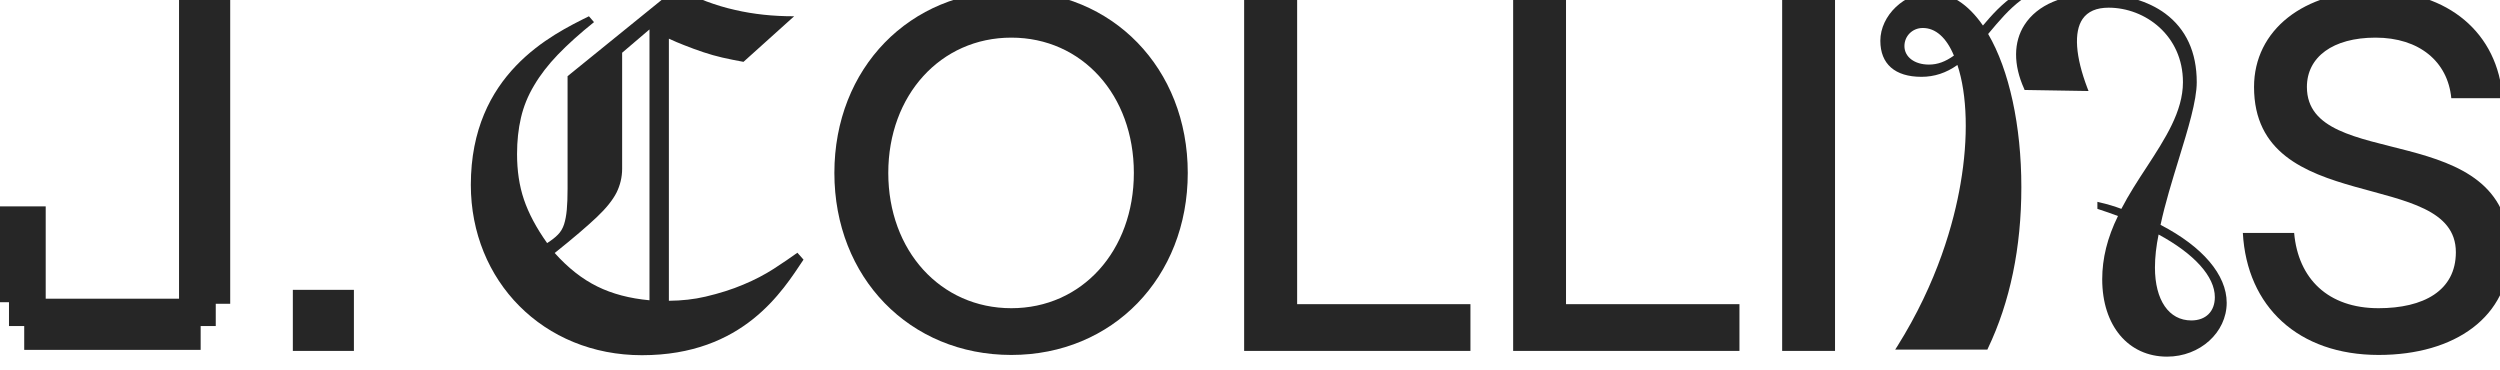
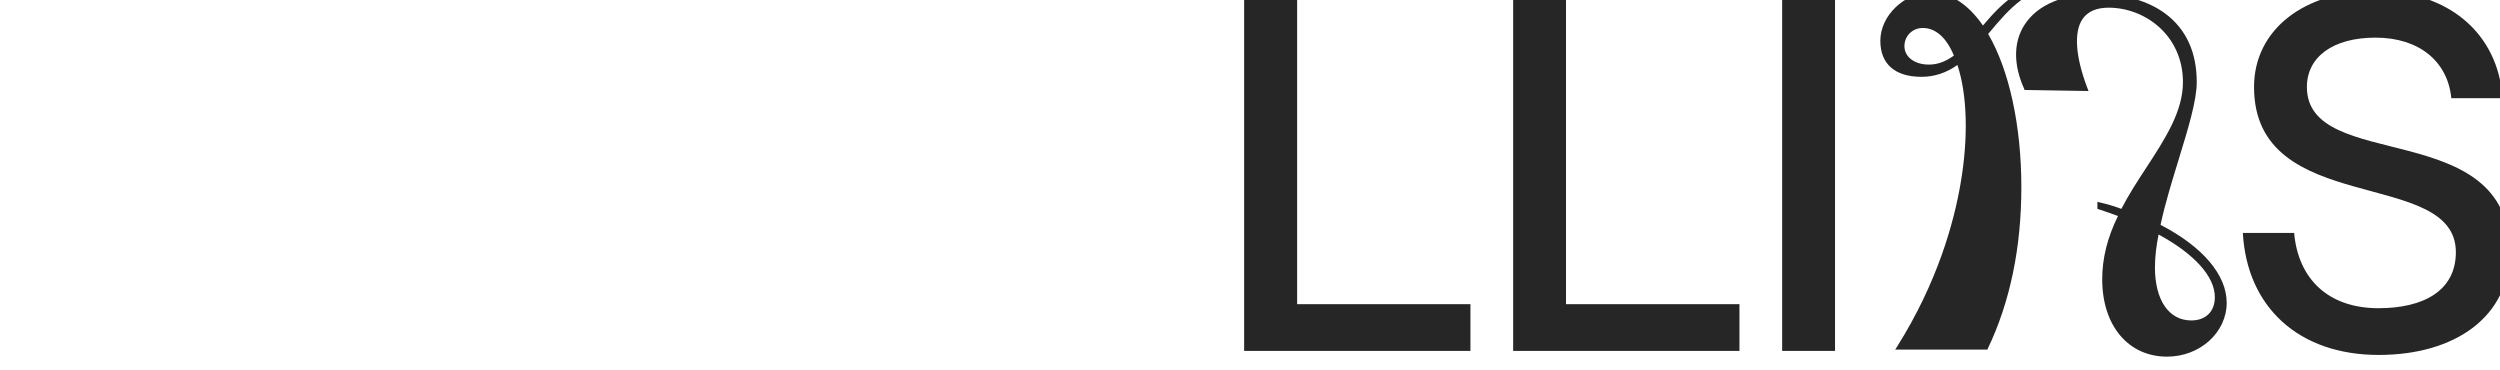
<svg xmlns="http://www.w3.org/2000/svg" version="1.1" x="0px" y="0px" width="1920px" height="284.1px" viewBox="0 0 1920 284.1" style="enable-background:new 0 0 1920 284.1;" xml:space="preserve">
  <style type="text/css">
	.st0{fill:#262626;}
</style>
  <g id="Layer_1">
    <g>
-       <rect x="224.9" y="222.6" class="st0" width="46.9" height="46.9" />
-       <path class="st0" d="M776.7-7c-78.1,0-135.9,59.4-135.9,139.8c0,80.4,57.8,139.8,135.9,139.8c77.7,0,135.5-59.4,135.5-139.8    C912.2,52.4,854.4-7,776.7-7z M776.7,236.7c-54.3,0-94.5-44.1-94.5-103.9c0-59.7,40.2-103.9,94.5-103.9s94.1,44.1,94.1,103.9    C870.8,192.6,831,236.7,776.7,236.7z" />
      <polygon class="st0" points="996.2,-3.9 955.5,-3.9 955.5,269.5 1129.3,269.5 1129.3,233.6 996.2,233.6   " />
      <polygon class="st0" points="1202.7,-3.9 1162.1,-3.9 1162.1,269.5 1335.9,269.5 1335.9,233.6 1202.7,233.6   " />
      <rect x="1368.7" y="-3.9" class="st0" width="40.6" height="273.4" />
-       <path class="st0" d="M1771.7,66.8c0-23,19.9-37.9,52.7-37.9c33.6,0,55.5,18.4,58.2,46.5h39.4c-3.5-50-41.8-82.4-97.6-82.4    c-55.1,0-93.3,30.1-93.3,73.8c0,100.7,155,61.3,155,126.9c0,29.7-25,43-59.4,43c-38.7,0-61.7-22.6-64.8-57.8h-39.4    c3.1,56.6,42.6,93.7,104.3,93.7c58.6,0,100.7-29.3,100.7-79.3C1927.5,89.1,1771.7,133.2,1771.7,66.8z" />
-       <polygon class="st0" points="137.5,229.4 35.1,229.4 35.1,158.5 -4.2,158.5 -4.2,232.1 6.9,232.1 6.9,250.4 18.6,250.4     18.6,268.7 154.1,268.7 154.1,250.4 165.7,250.4 165.7,233.3 176.8,233.3 176.8,-4.3 137.5,-4.3   " />
+       <path class="st0" d="M1771.7,66.8c0-23,19.9-37.9,52.7-37.9c33.6,0,55.5,18.4,58.2,46.5h39.4c-3.5-50-41.8-82.4-97.6-82.4    c-55.1,0-93.3,30.1-93.3,73.8c0,100.7,155,61.3,155,126.9c0,29.7-25,43-59.4,43c-38.7,0-61.7-22.6-64.8-57.8h-39.4    c3.1,56.6,42.6,93.7,104.3,93.7c58.6,0,100.7-29.3,100.7-79.3C1927.5,89.1,1771.7,133.2,1771.7,66.8" />
      <path class="st0" d="M1659.3,172.7c3.5-16.5,8.9-33.8,14-50.5c7.1-23.1,13.8-44.9,13.8-59.1c0-23-8.2-40.8-24.2-52.7    c-13.1-9.7-31.7-15.1-52.2-15.1c-26.2,0-46,8.4-55.9,23.8c-8.5,13.2-8.6,30.6-0.3,49l0.4,1l49.1,0.8l-0.9-2.3    c-9.2-24.2-10.5-43-3.7-53c4-5.8,10.7-8.7,20-8.7c28.1,0,57.1,21.4,57.1,57.2c0,22.5-13.6,43.3-27.9,65.3    c-6.7,10.2-13.6,20.8-19.4,32c-5.1-1.9-10.6-3.6-16.4-4.9l-2-0.5v5.4l1.2,0.4c4.8,1.6,9.7,3.2,14.6,5.1    c-8.2,16.7-12.1,32.6-12.1,48.6c0,35.6,20,59.4,49.8,59.4c25.3,0,45.8-18.6,45.8-41.4C1710.1,211.1,1691.6,189.4,1659.3,172.7z     M1657.8,180.1c27.5,14.9,43.2,32.3,43.2,48.1c0,11-6.9,17.9-18.1,17.9c-17.2,0-27.9-15.6-27.9-40.6    C1655,197.4,1656,188.9,1657.8,180.1z" />
      <path class="st0" d="M1527.4,25.5c15.5-18.5,31.5-37.7,61.4-37.7h1.7v-4h-1.7c-34.4,0-52.7,20.2-65.9,35.8    C1511.4,3,1497.7-5.8,1483-5.8c-20.3,0-38.9,17.7-38.9,37.1c0,17.8,11.2,27.7,31.6,27.7c9.9,0,19-3,27.6-9.1    c7.6,22.9,8.5,55.9,2.4,91.2c-5.1,29.8-17.7,75.7-48.6,124.9l-1.6,2.5h70.8l0.4-0.9c17.1-35.8,25.7-77.5,25.7-123.9    c0-47.1-9.3-89.9-25.5-117.6L1527.4,25.5z M1500.6,42.7c-6.6,4.7-12.5,6.9-19.2,6.9c-11.1,0-18.8-5.9-18.8-14.2    c0-7.8,6.2-13.9,14-13.9C1486.5,21.4,1494.9,28.9,1500.6,42.7z" />
-       <path class="st0" d="M594.3,206.4c-7,4.5-14.8,8.6-23.5,12.2c-8.7,3.7-18.3,6.7-28.9,9.2c-8.9,2.1-18.3,3.1-28.2,3.2V29.7    c4.1,1.9,7.9,3.5,11.5,4.9c5.1,2,10.1,3.9,15,5.5c4.8,1.6,9.7,3,14.5,4.1c4.8,1.1,10.3,2.2,16.3,3.3l38.9-35    c-8.3,0-16.1-0.4-23.5-1.2c-7.4-0.8-14.8-2-22-3.7c-7.3-1.6-14.5-3.8-21.8-6.5c-7.3-2.7-15-6.1-23.3-10.2l-83.4,67.6v86.3    c0,6.5-0.2,12-0.6,16.3c-0.4,4.3-1.1,8.1-2.1,11.2c-1,3.1-2.6,5.8-4.7,7.9c-2.1,2.2-4.9,4.3-8.3,6.5    c-8.3-11.7-14.2-22.8-17.8-33.4c-3.6-10.6-5.3-22.3-5.3-35c0-10,1-19.3,3-27.9c2-8.6,5.3-16.8,10.1-24.8    c4.7-8,10.8-15.9,18.2-23.6c7.4-7.7,16.7-16.1,27.8-25l-3.9-4.5c-28.5,14.1-90.7,44.2-90.7,129.5c0,73.7,55.6,130.8,131.4,130.8    c78,0,108.1-49.5,124.1-73.4l-4.7-5.3C607.2,197.8,601.3,201.9,594.3,206.4z M498.7,230.6c-15.1-1.4-28.5-4.9-40-10.6    c-11.6-5.7-22.5-14.3-32.7-25.7c14.3-11.4,25-20.6,32.3-27.5c7.3-6.9,12.3-13.2,15.2-18.9c2.8-5.7,4.3-11.8,4.3-18.3    c0-6.5,0-15.3,0-26.5V40.5l21-17.9V230.6z" />
    </g>
  </g>
  <g id="Layer_2">
</g>
</svg>